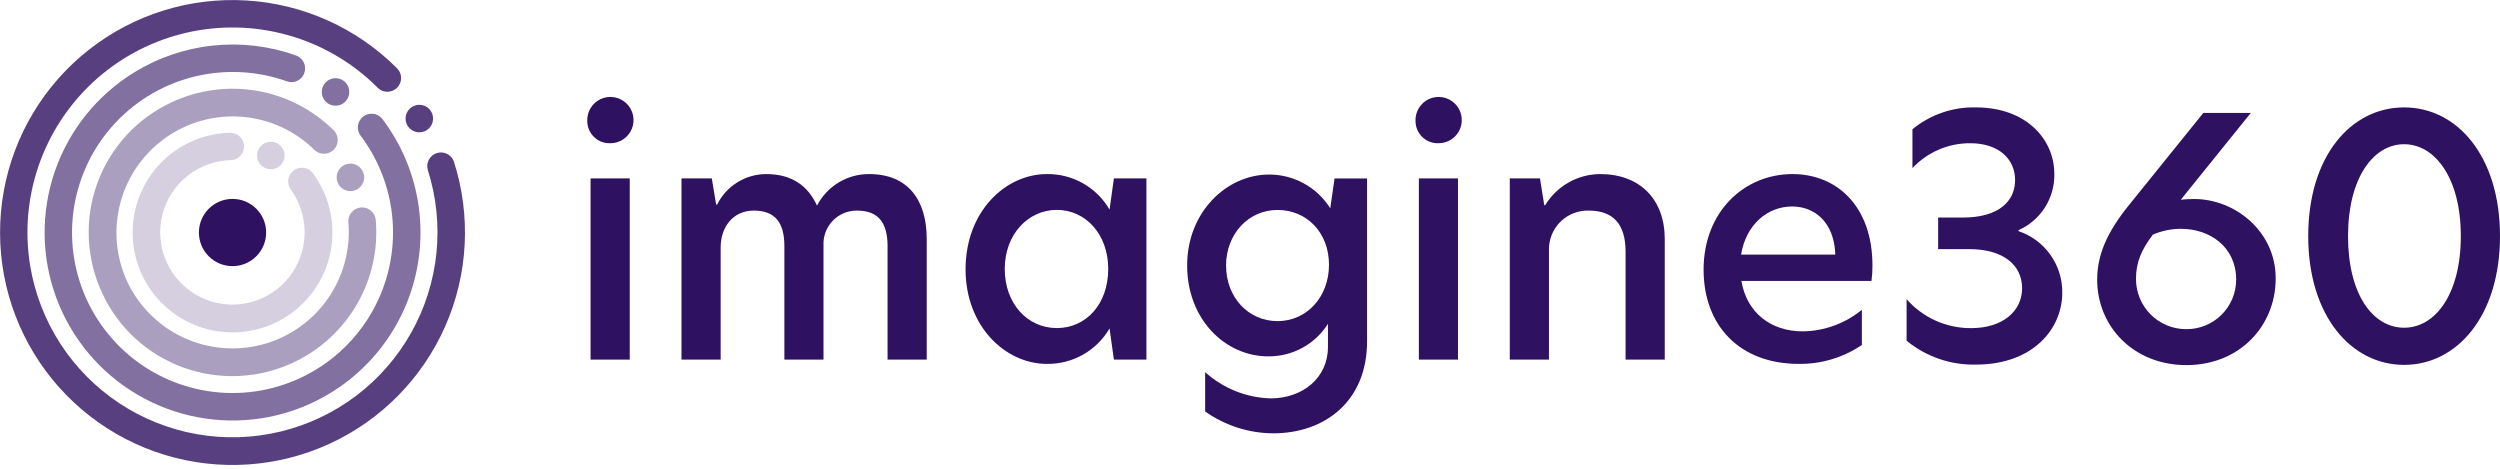
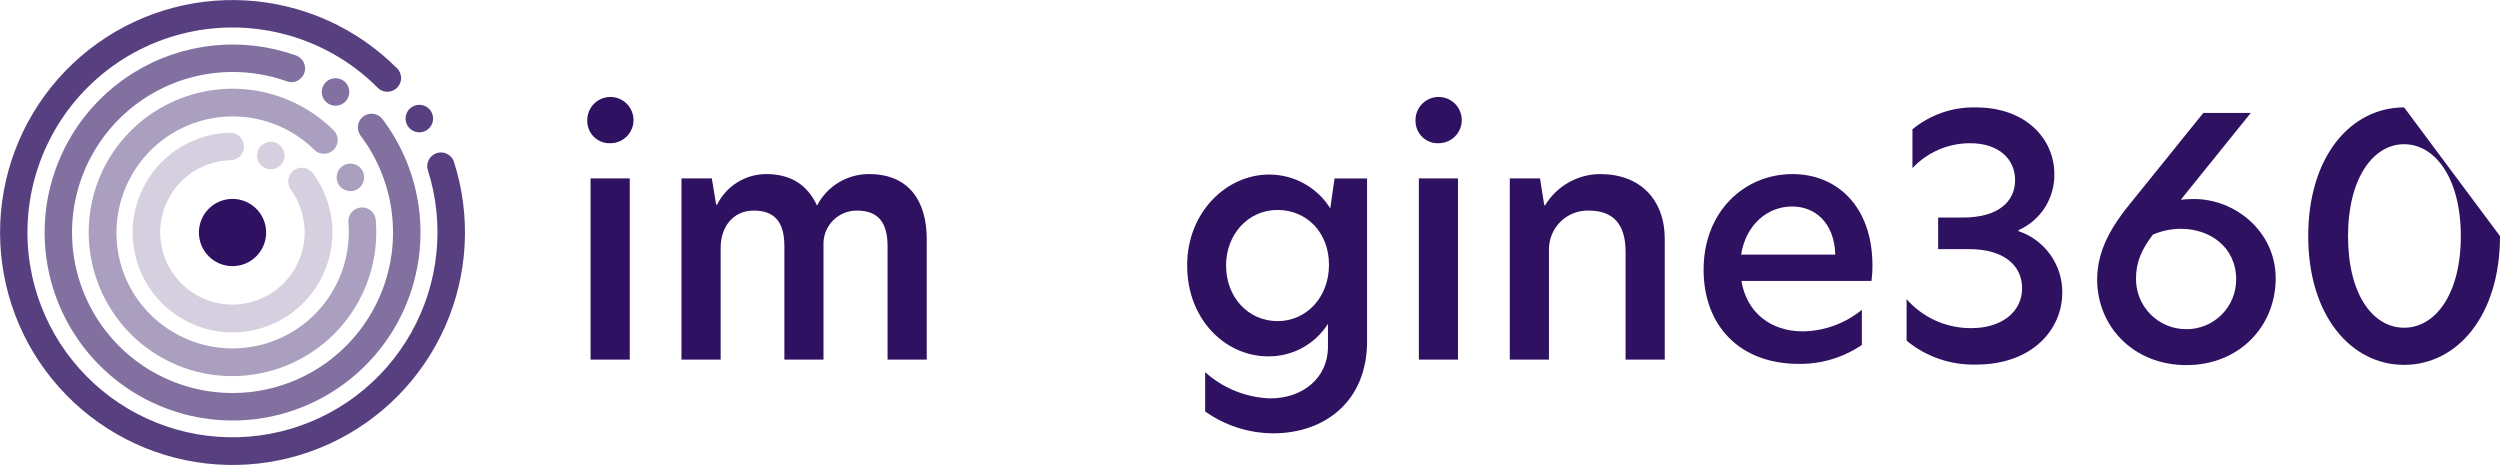
<svg xmlns="http://www.w3.org/2000/svg" width="432" height="81" viewBox="0 0 432 81" fill="none">
  <g clip-path="url(#clip0_34_398)">
    <path d="M102.05 30.83H108.82V62.14H102.05V30.83Z" fill="#2F1161" />
    <path d="M160.14 41.32V62.14H153.37V42.53C153.37 38.53 151.82 36.39 148.09 36.39C147.309 36.381 146.535 36.532 145.814 36.833C145.094 37.134 144.443 37.579 143.9 38.141C143.358 38.703 142.937 39.369 142.661 40.1C142.386 40.831 142.263 41.61 142.3 42.39V62.14H135.54V42.53C135.54 38.53 133.99 36.39 130.26 36.39C126.53 36.39 124.53 39.39 124.53 42.75V62.14H117.76V30.83H123L123.75 35.36H123.92C124.701 33.777 125.909 32.444 127.407 31.511C128.906 30.578 130.635 30.082 132.4 30.08C136.88 30.08 139.63 32.15 141.18 35.53C142.031 33.879 143.322 32.496 144.911 31.535C146.499 30.573 148.323 30.069 150.18 30.08C157 30.08 160.14 34.67 160.14 41.32Z" fill="#2F1161" />
-     <path d="M166.85 46.54C166.85 36.54 173.73 30.08 180.9 30.08C183.088 30.05 185.244 30.602 187.148 31.681C189.051 32.761 190.633 34.327 191.73 36.22L192.48 30.83H198.1V62.14H192.48L191.73 56.75C190.631 58.641 189.049 60.206 187.146 61.283C185.243 62.36 183.087 62.911 180.9 62.88C173.73 62.88 166.85 56.4 166.85 46.54ZM191.5 46.48C191.5 40.48 187.6 36.27 182.62 36.27C177.64 36.27 173.62 40.52 173.62 46.48C173.62 52.44 177.52 56.69 182.62 56.69C187.72 56.69 191.5 52.5 191.5 46.48Z" fill="#2F1161" />
    <path d="M229.87 36L230.61 30.84H236.23V59C236.23 69.32 228.95 74.88 220 74.88C215.788 74.856 211.686 73.537 208.25 71.1V64.31C211.36 67.113 215.365 68.719 219.55 68.84C225.11 68.84 229.47 65.29 229.47 59.96V55.96C228.37 57.699 226.843 59.128 225.035 60.112C223.227 61.095 221.198 61.601 219.14 61.58C211.8 61.58 205.14 55.27 205.14 45.87C205.14 36.64 211.96 30.16 219.3 30.16C221.413 30.157 223.491 30.691 225.34 31.713C227.19 32.734 228.748 34.21 229.87 36ZM211.87 45.92C211.87 51.37 215.71 55.49 220.76 55.49C225.81 55.49 229.65 51.31 229.65 45.75C229.65 40.19 225.81 36.28 220.76 36.28C215.71 36.28 211.86 40.46 211.86 45.91L211.87 45.92Z" fill="#2F1161" />
    <path d="M245.18 30.83H251.94V62.14H245.18V30.83Z" fill="#2F1161" />
    <path d="M287.67 41.32V62.14H280.9V43.5C280.9 38.68 278.72 36.39 274.54 36.39C273.634 36.363 272.732 36.52 271.889 36.852C271.046 37.185 270.279 37.685 269.636 38.323C268.992 38.961 268.485 39.723 268.145 40.563C267.806 41.404 267.641 42.304 267.66 43.21V62.14H260.89V30.83H266.11L266.85 35.47H267C267.991 33.831 269.388 32.474 271.055 31.53C272.722 30.586 274.604 30.087 276.52 30.08C283.37 30.08 287.67 34.44 287.67 41.32Z" fill="#2F1161" />
    <path d="M323.39 48.55H300.92C301.83 54.05 306.02 57.26 311.52 57.26C315.248 57.21 318.848 55.894 321.73 53.53V59.61C318.516 61.788 314.712 62.929 310.83 62.88C300.57 62.88 294.38 56.23 294.38 46.6C294.38 36.6 301.38 30.08 309.75 30.08C317.31 30.08 323.56 35.53 323.56 45.91C323.568 46.793 323.512 47.675 323.39 48.55ZM317.14 44C316.97 38.43 313.59 35.68 309.69 35.68C305.39 35.68 301.69 38.84 300.86 44H317.14Z" fill="#2F1161" />
    <path d="M341.46 18.56C350.06 18.56 354.99 24 354.99 30.08C355.025 32.125 354.457 34.135 353.356 35.858C352.255 37.582 350.67 38.942 348.8 39.77V39.94C351.018 40.685 352.944 42.112 354.302 44.018C355.66 45.923 356.38 48.21 356.36 50.55C356.36 56.97 351.15 63 341.46 63C337.093 63.113 332.832 61.647 329.46 58.87V51.7C330.855 53.288 332.576 54.556 334.505 55.419C336.434 56.282 338.527 56.718 340.64 56.7C345.98 56.7 349.42 53.83 349.42 49.81C349.42 45.79 346.15 43.05 340.3 43.05H334.91V37.59H339.21C345.29 37.59 348.21 34.84 348.21 31.11C348.21 27.56 345.46 24.75 340.47 24.75C338.597 24.738 336.741 25.114 335.02 25.854C333.299 26.594 331.75 27.682 330.47 29.05V22.34C333.559 19.798 337.461 18.455 341.46 18.56Z" fill="#2F1161" />
    <path d="M393.24 48.09C393.24 56.4 386.93 63.09 377.81 63.09C368.69 63.09 362.39 56.44 362.39 48.3C362.39 43.3 364.8 39.12 368.52 34.65L380.74 19.51H388.94L376.84 34.51C377.52 34.45 378.27 34.39 379.02 34.39C386.13 34.32 393.24 39.94 393.24 48.09ZM386.41 48.32C386.41 42.64 381.83 39.54 376.89 39.54C375.215 39.535 373.557 39.876 372.02 40.54C370.07 43.12 369.1 45.29 369.1 48.16C369.092 49.301 369.31 50.433 369.741 51.49C370.172 52.547 370.808 53.508 371.612 54.319C372.416 55.129 373.372 55.773 374.425 56.212C375.479 56.652 376.609 56.879 377.75 56.88C378.883 56.893 380.006 56.682 381.056 56.257C382.107 55.833 383.062 55.205 383.868 54.408C384.673 53.612 385.313 52.664 385.749 51.619C386.185 50.574 386.41 49.453 386.41 48.32Z" fill="#2F1161" />
-     <path d="M432 40.8C432 54.62 424.55 63.05 415.43 63.05C406.31 63.05 398.86 54.62 398.86 40.8C398.86 26.98 406.25 18.56 415.43 18.56C424.61 18.56 432 27 432 40.8ZM405.74 40.8C405.74 50.9 410.04 56.63 415.43 56.63C420.82 56.63 425.23 50.84 425.23 40.8C425.23 30.76 420.76 24.92 415.43 24.92C410.1 24.92 405.74 30.77 405.74 40.8Z" fill="#2F1161" />
+     <path d="M432 40.8C432 54.62 424.55 63.05 415.43 63.05C406.31 63.05 398.86 54.62 398.86 40.8C398.86 26.98 406.25 18.56 415.43 18.56ZM405.74 40.8C405.74 50.9 410.04 56.63 415.43 56.63C420.82 56.63 425.23 50.84 425.23 40.8C425.23 30.76 420.76 24.92 415.43 24.92C410.1 24.92 405.74 30.77 405.74 40.8Z" fill="#2F1161" />
    <path d="M101.48 20.91C101.448 20.113 101.655 19.324 102.075 18.646C102.495 17.967 103.108 17.43 103.835 17.102C104.563 16.775 105.371 16.673 106.158 16.808C106.944 16.944 107.671 17.312 108.247 17.864C108.822 18.417 109.22 19.129 109.387 19.909C109.555 20.689 109.486 21.501 109.188 22.241C108.891 22.982 108.379 23.616 107.718 24.063C107.057 24.51 106.278 24.749 105.48 24.75C104.962 24.772 104.446 24.688 103.961 24.505C103.477 24.322 103.034 24.042 102.661 23.683C102.287 23.325 101.99 22.894 101.787 22.417C101.584 21.941 101.48 21.428 101.48 20.91Z" fill="#2F1161" />
    <path d="M244.6 20.91C244.568 20.113 244.775 19.324 245.195 18.646C245.615 17.967 246.228 17.43 246.955 17.102C247.683 16.775 248.491 16.673 249.278 16.808C250.064 16.944 250.791 17.312 251.367 17.864C251.942 18.417 252.34 19.129 252.507 19.909C252.675 20.689 252.606 21.501 252.308 22.241C252.011 22.982 251.499 23.616 250.838 24.063C250.177 24.51 249.398 24.749 248.6 24.75C248.082 24.772 247.566 24.688 247.081 24.505C246.597 24.322 246.154 24.042 245.781 23.683C245.407 23.325 245.11 22.894 244.907 22.417C244.704 21.941 244.6 21.428 244.6 20.91Z" fill="#2F1161" />
    <path d="M54.12 30C53.94 29.74 53.71 29.518 53.444 29.348C53.177 29.178 52.879 29.063 52.567 29.01C52.255 28.957 51.936 28.967 51.628 29.039C51.32 29.111 51.03 29.244 50.774 29.43C50.518 29.617 50.303 29.852 50.139 30.123C49.976 30.394 49.869 30.695 49.824 31.008C49.779 31.321 49.797 31.64 49.877 31.946C49.957 32.252 50.097 32.539 50.29 32.79C51.034 33.831 51.611 34.981 52 36.2C52.805 38.61 52.855 41.208 52.144 43.647C51.433 46.086 49.995 48.25 48.021 49.849C46.047 51.449 43.632 52.408 41.098 52.599C38.565 52.789 36.034 52.202 33.843 50.915C31.652 49.629 29.906 47.704 28.839 45.399C27.771 43.093 27.432 40.517 27.868 38.014C28.303 35.511 29.492 33.201 31.276 31.392C33.06 29.582 35.353 28.361 37.85 27.89C38.509 27.762 39.179 27.692 39.85 27.68C40.161 27.673 40.468 27.606 40.753 27.48C41.038 27.355 41.296 27.175 41.511 26.951C41.727 26.726 41.896 26.461 42.009 26.171C42.122 25.881 42.177 25.571 42.17 25.26C42.163 24.949 42.096 24.642 41.971 24.357C41.845 24.072 41.665 23.814 41.441 23.599C41.216 23.383 40.951 23.214 40.661 23.101C40.371 22.988 40.061 22.933 39.75 22.94C38.814 22.961 37.881 23.058 36.96 23.23C36.175 23.381 35.4 23.581 34.64 23.83C31.195 24.997 28.207 27.223 26.102 30.19C23.998 33.157 22.884 36.712 22.92 40.349C22.957 43.987 24.141 47.519 26.305 50.443C28.468 53.367 31.5 55.533 34.968 56.631C38.435 57.73 42.161 57.704 45.614 56.559C49.066 55.414 52.069 53.207 54.192 50.254C56.316 47.301 57.452 43.753 57.439 40.115C57.426 36.478 56.265 32.938 54.12 30Z" fill="#2F1161" fill-opacity="0.2" />
    <path d="M46.8 29.25C48.114 29.25 49.18 28.184 49.18 26.87C49.18 25.556 48.114 24.49 46.8 24.49C45.486 24.49 44.42 25.556 44.42 26.87C44.42 28.184 45.486 29.25 46.8 29.25Z" fill="#2F1161" fill-opacity="0.2" />
    <path d="M40.18 45.99C43.389 45.99 45.99 43.389 45.99 40.18C45.99 36.971 43.389 34.37 40.18 34.37C36.971 34.37 34.37 36.971 34.37 40.18C34.37 43.389 36.971 45.99 40.18 45.99Z" fill="#2F1161" />
    <path d="M64.93 38C64.873 37.373 64.569 36.794 64.085 36.391C63.601 35.987 62.977 35.793 62.35 35.85C61.723 35.907 61.144 36.211 60.741 36.695C60.337 37.179 60.143 37.803 60.2 38.43C60.593 43.123 59.325 47.805 56.618 51.659C53.911 55.513 49.937 58.294 45.389 59.517C40.84 60.739 36.008 60.326 31.733 58.349C27.458 56.372 24.014 52.957 22 48.7C20.012 44.431 19.587 39.599 20.798 35.048C22.009 30.497 24.78 26.516 28.626 23.799C32.473 21.082 37.152 19.802 41.846 20.182C46.54 20.563 50.951 22.579 54.31 25.88C54.55 26.121 54.84 26.306 55.16 26.42C55.67 26.61 56.229 26.619 56.745 26.445C57.26 26.272 57.7 25.926 57.991 25.466C58.282 25.007 58.406 24.461 58.342 23.921C58.278 23.381 58.03 22.879 57.64 22.5C54.026 18.93 49.404 16.553 44.397 15.692C39.391 14.83 34.24 15.524 29.64 17.68C26.685 19.054 24.03 20.997 21.828 23.4C19.627 25.803 17.921 28.616 16.81 31.68C15.698 34.748 15.202 38.005 15.35 41.266C15.497 44.526 16.286 47.725 17.67 50.68C19.044 53.635 20.988 56.29 23.39 58.492C25.793 60.694 28.606 62.399 31.67 63.51C34.738 64.622 37.995 65.118 41.256 64.971C44.516 64.823 47.715 64.034 50.67 62.65C55.287 60.498 59.131 56.979 61.681 52.57C64.232 48.161 65.366 43.075 64.93 38Z" fill="#2F1161" fill-opacity="0.4" />
    <path d="M60.55 33.03C61.864 33.03 62.93 31.965 62.93 30.65C62.93 29.336 61.864 28.27 60.55 28.27C59.236 28.27 58.17 29.336 58.17 30.65C58.17 31.965 59.236 33.03 60.55 33.03Z" fill="#2F1161" fill-opacity="0.4" />
    <path d="M66.05 20.53C65.663 20.05 65.103 19.74 64.491 19.665C63.878 19.591 63.261 19.759 62.77 20.132C62.279 20.506 61.953 21.057 61.862 21.667C61.77 22.277 61.92 22.899 62.28 23.4C65.075 27.092 66.903 31.423 67.6 36C68.425 41.419 67.626 46.962 65.303 51.927C62.98 56.892 59.239 61.058 54.55 63.899C49.862 66.74 44.437 68.127 38.961 67.887C33.484 67.647 28.202 65.79 23.78 62.55C19.354 59.304 15.991 54.817 14.116 49.658C12.241 44.5 11.938 38.901 13.246 33.57C14.555 28.239 17.415 23.417 21.465 19.712C25.516 16.008 30.574 13.588 36 12.76C40.56 12.062 45.223 12.505 49.57 14.05C49.941 14.184 50.339 14.225 50.73 14.17C51.248 14.085 51.723 13.83 52.082 13.447C52.44 13.063 52.662 12.572 52.712 12.049C52.762 11.527 52.638 11.002 52.359 10.557C52.081 10.113 51.662 9.772 51.17 9.59C46.582 7.949 41.683 7.361 36.837 7.868C31.99 8.375 27.32 9.965 23.17 12.52C16.781 16.45 11.95 22.471 9.496 29.559C7.042 36.647 7.117 44.366 9.709 51.405C12.3 58.444 17.248 64.369 23.712 68.175C30.176 71.98 37.758 73.43 45.17 72.28C50.727 71.415 55.965 69.122 60.371 65.626C64.776 62.129 68.199 57.549 70.303 52.333C72.407 47.117 73.122 41.445 72.376 35.87C71.631 30.295 69.451 25.01 66.05 20.53Z" fill="#2F1161" fill-opacity="0.6" />
    <path d="M57.98 18.27C59.294 18.27 60.36 17.204 60.36 15.89C60.36 14.576 59.294 13.51 57.98 13.51C56.666 13.51 55.6 14.576 55.6 15.89C55.6 17.204 56.666 18.27 57.98 18.27Z" fill="#2F1161" fill-opacity="0.6" />
    <path d="M78.43 27.91C78.222 27.331 77.798 26.856 77.246 26.584C76.695 26.312 76.059 26.266 75.474 26.454C74.888 26.642 74.399 27.05 74.109 27.593C73.819 28.135 73.751 28.769 73.92 29.36C75.401 33.999 75.909 38.894 75.414 43.738C74.918 48.582 73.429 53.272 71.04 57.516C68.651 61.759 65.413 65.464 61.528 68.4C57.642 71.335 53.194 73.439 48.459 74.579C43.725 75.718 38.806 75.87 34.011 75.024C29.215 74.177 24.646 72.352 20.587 69.661C16.529 66.969 13.069 63.471 10.423 59.383C7.777 55.294 6.003 50.705 5.21 45.9C4.264 40.128 4.762 34.212 6.659 28.68C8.556 23.147 11.794 18.171 16.083 14.195C20.372 10.219 25.579 7.366 31.24 5.893C36.9 4.419 42.836 4.37 48.52 5.75C54.861 7.279 60.654 10.532 65.26 15.15C65.565 15.465 65.954 15.687 66.38 15.79C66.776 15.883 67.189 15.873 67.581 15.763C67.973 15.653 68.33 15.445 68.62 15.16C69.064 14.716 69.313 14.113 69.313 13.485C69.313 12.857 69.064 12.254 68.62 11.81C61.677 4.849 52.422 0.676 42.608 0.082C32.794 -0.513 23.103 2.512 15.37 8.585C7.638 14.657 2.401 23.354 0.651 33.029C-1.099 42.703 0.76 52.684 5.876 61.08C10.991 69.476 19.009 75.704 28.409 78.585C37.809 81.466 47.94 80.799 56.881 76.711C65.823 72.623 72.955 65.398 76.926 56.404C80.898 47.41 81.433 37.272 78.43 27.91Z" fill="#2F1161" fill-opacity="0.8" />
    <path d="M72.46 22.87C73.775 22.87 74.84 21.804 74.84 20.49C74.84 19.175 73.775 18.11 72.46 18.11C71.146 18.11 70.08 19.175 70.08 20.49C70.08 21.804 71.146 22.87 72.46 22.87Z" fill="#2F1161" fill-opacity="0.8" />
  </g>
  <defs>
    <clipPath id="clip0_34_398">
      <rect width="432" height="80.36" fill="white" />
    </clipPath>
  </defs>
</svg>